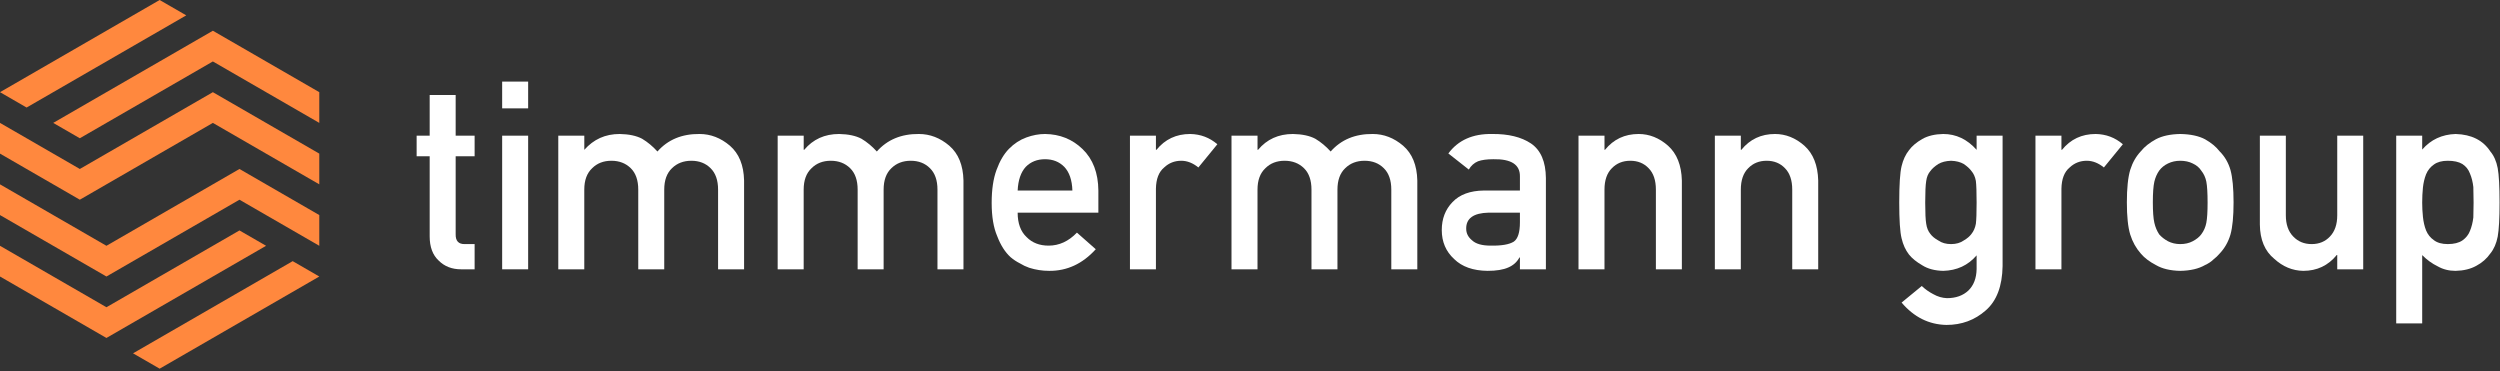
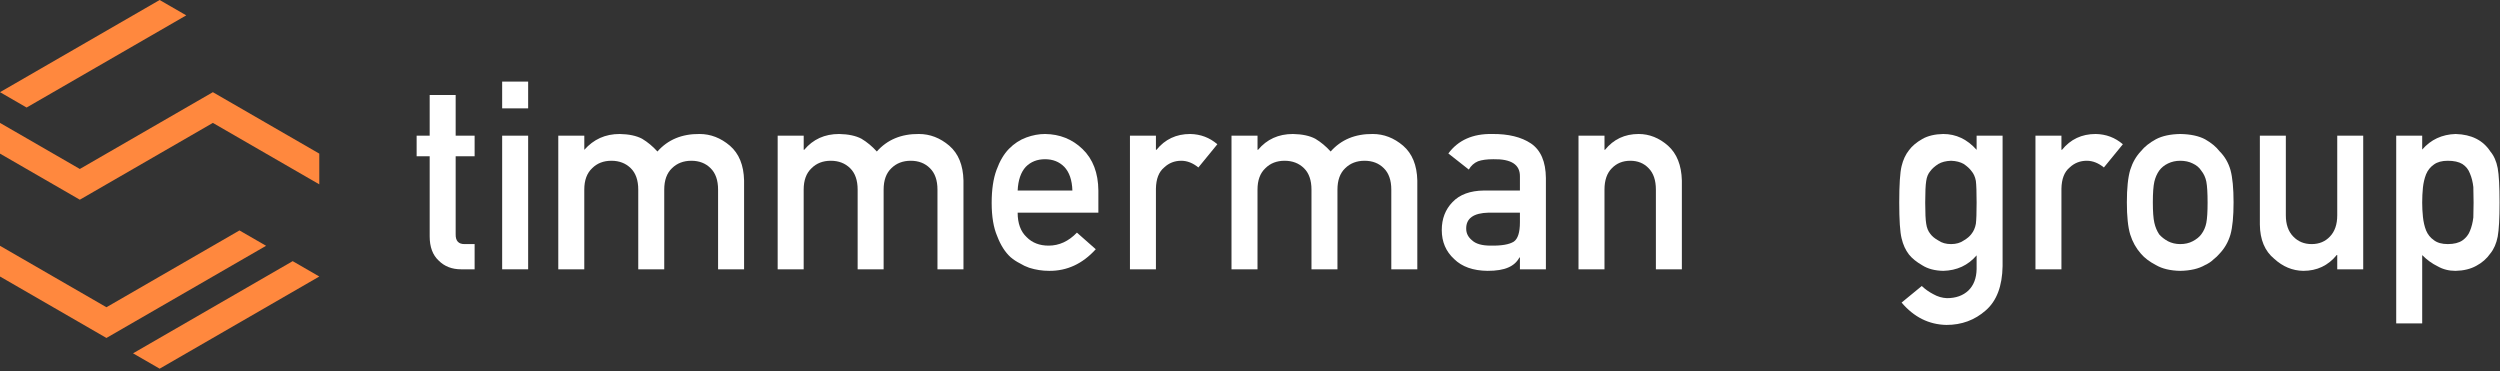
<svg xmlns="http://www.w3.org/2000/svg" width="384px" height="57px" viewBox="0 0 384 57" version="1.1">
  <rect x="0" y="0" width="384" height="57" fill="#333333" stroke="none" />
  <title>logo/reverse</title>
  <desc>Created with Sketch.</desc>
  <defs />
  <g id="logo/reverse" stroke="none" stroke-width="1" fill="none" fill-rule="evenodd">
    <g id="logo">
      <polygon id="Fill-1" fill="#FF883E" points="16.348 47.192 7.5e-05 37.753 7.5e-05 42.472 16.348 51.911 40.869 37.753 36.782 35.394" />
      <polygon id="Fill-2" fill="#FF883E" points="20.434 54.27 24.522 56.629 49.043 42.472 44.956 40.112" />
-       <polygon id="Fill-3" fill="#FF883E" points="16.348 37.753 7.5e-05 28.315 7.5e-05 33.034 16.348 42.472 36.782 30.675 49.043 37.753 49.043 33.034 36.782 25.955" />
-       <polygon id="Fill-4" fill="#FF883E" points="49.043 14.158 32.696 4.72 8.174 18.877 12.261 21.236 32.696 9.439 49.043 18.877" />
      <polygon id="Fill-5" fill="#FF883E" points="24.521 -7.5e-05 0 14.158 4.087 16.517 28.608 2.359" />
      <polygon id="Fill-6" fill="#FF883E" points="12.261 25.955 -0 18.877 -0 23.596 12.261 30.675 32.696 18.877 49.043 28.315 49.043 23.596 32.696 14.158" />
      <path d="M65.999,14.59 L69.99,14.59 L69.99,20.839 L72.902,20.839 L72.902,24.001 L69.99,24.001 L69.99,35.968 C69.963,37.01 70.436,37.518 71.407,37.492 L72.902,37.492 L72.902,41.365 L70.818,41.365 C69.415,41.365 68.268,40.918 67.376,40.022 C66.458,39.166 65.999,37.928 65.999,36.308 L65.999,24.001 L63.995,24.001 L63.995,20.839 L65.999,20.839 L65.999,14.59 Z" id="Fill-7" fill="#FFFFFF" />
      <path d="M77.132,41.366 L81.123,41.366 L81.123,20.839 L77.132,20.839 L77.132,41.366 Z M77.132,16.644 L81.123,16.644 L81.123,12.533 L77.132,12.533 L77.132,16.644 Z" id="Fill-9" fill="#FFFFFF" />
      <path d="M85.752,20.839 L89.75,20.839 L89.75,23.014 C91.185,21.392 92.971,20.581 95.187,20.581 C96.61,20.608 97.757,20.852 98.628,21.313 C99.485,21.827 100.269,22.48 100.981,23.271 C102.589,21.451 104.745,20.555 107.448,20.581 C109.149,20.581 110.705,21.182 112.116,22.381 C113.513,23.594 114.238,25.374 114.291,27.721 L114.291,41.365 L110.297,41.365 L110.297,29.128 C110.297,27.69 109.914,26.594 109.149,25.841 C108.385,25.075 107.399,24.693 106.192,24.693 C104.985,24.693 103.992,25.075 103.214,25.841 C102.423,26.594 102.027,27.69 102.027,29.128 L102.027,41.365 L98.036,41.365 L98.036,29.128 C98.036,27.69 97.653,26.594 96.889,25.841 C96.111,25.075 95.118,24.693 93.911,24.693 C92.704,24.693 91.718,25.075 90.954,25.841 C90.149,26.594 89.746,27.69 89.746,29.128 L89.746,41.365 L85.752,41.365 L85.752,20.839 Z" id="Fill-11" fill="#FFFFFF" />
      <path d="M119.45,20.839 L123.448,20.839 L123.448,23.014 L123.524,23.014 C124.883,21.392 126.669,20.581 128.885,20.581 C130.308,20.608 131.455,20.852 132.326,21.313 C133.183,21.827 133.967,22.48 134.679,23.271 C136.287,21.451 138.443,20.555 141.146,20.581 C142.847,20.581 144.403,21.182 145.814,22.381 C147.211,23.594 147.936,25.374 147.989,27.721 L147.989,41.365 L143.995,41.365 L143.995,29.128 C143.995,27.69 143.612,26.594 142.847,25.841 C142.083,25.075 141.097,24.693 139.89,24.693 C138.683,24.693 137.69,25.075 136.912,25.841 C136.121,26.594 135.725,27.69 135.725,29.128 L135.725,41.365 L131.734,41.365 L131.734,29.128 C131.734,27.69 131.351,26.594 130.587,25.841 C129.809,25.075 128.816,24.693 127.609,24.693 C126.402,24.693 125.416,25.075 124.652,25.841 C123.847,26.594 123.444,27.69 123.444,29.128 L123.444,41.365 L119.45,41.365 L119.45,20.839 Z" id="Fill-12" fill="#FFFFFF" />
      <path d="M164.72,29.265 C164.668,27.662 164.253,26.45 163.472,25.628 C162.704,24.847 161.719,24.456 160.516,24.456 C159.313,24.456 158.328,24.847 157.559,25.628 C156.804,26.45 156.388,27.662 156.312,29.265 L164.72,29.265 Z M156.312,32.662 C156.312,34.312 156.771,35.565 157.692,36.423 C158.548,37.294 159.673,37.729 161.065,37.729 C162.688,37.729 164.138,37.063 165.416,35.73 L168.31,38.282 C166.28,40.522 163.892,41.629 161.148,41.603 C160.102,41.603 159.079,41.445 158.084,41.128 C157.586,40.957 157.102,40.726 156.629,40.436 C156.131,40.186 155.666,39.876 155.231,39.507 C154.389,38.743 153.706,37.675 153.182,36.303 C152.608,34.985 152.321,33.271 152.321,31.162 C152.321,29.131 152.57,27.444 153.067,26.099 C153.565,24.728 154.204,23.647 154.982,22.856 C155.774,22.052 156.661,21.472 157.643,21.115 C158.614,20.76 159.571,20.581 160.516,20.581 C162.788,20.608 164.708,21.379 166.279,22.896 C167.875,24.439 168.685,26.562 168.71,29.265 L168.71,32.662 L156.312,32.662 Z" id="Fill-13" fill="#FFFFFF" />
      <path d="M173.56,20.839 L177.55,20.839 L177.55,23.014 L177.634,23.014 C178.95,21.392 180.674,20.581 182.807,20.581 C184.404,20.608 185.796,21.133 186.985,22.158 L184.07,25.724 C183.227,25.037 182.351,24.693 181.443,24.693 C180.42,24.693 179.544,25.036 178.816,25.723 C177.998,26.396 177.575,27.485 177.55,28.99 L177.55,41.365 L173.56,41.365 L173.56,20.839 Z" id="Fill-14" fill="#FFFFFF" />
      <path d="M189.158,20.839 L193.157,20.839 L193.157,23.014 L193.234,23.014 C194.591,21.392 196.379,20.581 198.593,20.581 C200.018,20.608 201.164,20.852 202.034,21.313 C202.892,21.827 203.675,22.48 204.388,23.271 C205.996,21.451 208.152,20.555 210.856,20.581 C212.556,20.581 214.112,21.182 215.522,22.381 C216.92,23.594 217.645,25.374 217.699,27.721 L217.699,41.365 L213.704,41.365 L213.704,29.128 C213.704,27.69 213.321,26.594 212.557,25.841 C211.792,25.075 210.805,24.693 209.599,24.693 C208.392,24.693 207.399,25.075 206.62,25.841 C205.829,26.594 205.433,27.69 205.433,29.128 L205.433,41.365 L201.443,41.365 L201.443,29.128 C201.443,27.69 201.06,26.594 200.297,25.841 C199.517,25.075 198.525,24.693 197.318,24.693 C196.111,24.693 195.125,25.075 194.361,25.841 C193.555,26.594 193.153,27.69 193.153,29.128 L193.153,41.365 L189.158,41.365 L189.158,20.839 Z" id="Fill-15" fill="#FFFFFF" />
      <path d="M233.46,32.663 L228.663,32.663 C226.334,32.715 225.183,33.54 225.209,35.136 C225.209,35.835 225.51,36.429 226.111,36.917 C226.687,37.459 227.64,37.729 228.971,37.729 C230.645,37.756 231.828,37.551 232.52,37.115 C233.146,36.679 233.46,35.691 233.46,34.147 L233.46,32.663 Z M233.46,39.547 L233.383,39.547 C233.013,40.245 232.439,40.76 231.661,41.089 C230.894,41.431 229.835,41.602 228.482,41.602 C226.261,41.576 224.551,40.97 223.351,39.784 C222.088,38.623 221.456,37.141 221.456,35.335 C221.456,33.608 222.005,32.178 223.102,31.044 C224.2,29.884 225.809,29.291 227.927,29.265 L233.46,29.265 L233.46,27.099 C233.486,25.284 232.127,24.404 229.381,24.456 C228.383,24.456 227.599,24.562 227.024,24.773 C226.424,25.025 225.951,25.449 225.607,26.045 L222.466,23.57 C223.984,21.525 226.223,20.529 229.184,20.581 C231.684,20.555 233.681,21.044 235.173,22.045 C236.666,23.073 237.425,24.84 237.45,27.345 L237.45,41.365 L233.46,41.365 L233.46,39.547 Z" id="Fill-16" fill="#FFFFFF" />
      <path d="M242.459,20.839 L246.45,20.839 L246.45,23.014 L246.526,23.014 C247.84,21.392 249.563,20.581 251.694,20.581 C253.339,20.581 254.845,21.182 256.21,22.381 C257.562,23.594 258.27,25.374 258.334,27.721 L258.334,41.365 L254.344,41.365 L254.344,29.128 C254.344,27.69 253.974,26.594 253.232,25.841 C252.504,25.075 251.565,24.693 250.416,24.693 C249.266,24.693 248.32,25.075 247.58,25.841 C246.826,26.594 246.449,27.69 246.449,29.128 L246.449,41.365 L242.459,41.365 L242.459,20.839 Z" id="Fill-17" fill="#FFFFFF" />
-       <path d="M263.402,20.839 L267.392,20.839 L267.392,23.014 L267.469,23.014 C268.783,21.392 270.506,20.581 272.636,20.581 C274.282,20.581 275.788,21.182 277.153,22.381 C278.505,23.594 279.213,25.374 279.277,27.721 L279.277,41.365 L275.287,41.365 L275.287,29.128 C275.287,27.69 274.916,26.594 274.175,25.841 C273.447,25.075 272.508,24.693 271.358,24.693 C270.209,24.693 269.263,25.075 268.523,25.841 C267.769,26.594 267.392,27.69 267.392,29.128 L267.392,41.365 L263.402,41.365 L263.402,20.839 Z" id="Fill-18" fill="#FFFFFF" />
      <path d="M295.713,31.122 C295.713,32.696 295.764,33.781 295.867,34.376 C295.956,34.998 296.166,35.514 296.499,35.924 C296.767,36.294 297.176,36.632 297.725,36.936 C298.249,37.306 298.901,37.492 299.68,37.492 C300.459,37.492 301.11,37.306 301.634,36.936 C302.158,36.632 302.554,36.294 302.822,35.924 C303.154,35.514 303.378,34.998 303.493,34.376 C303.569,33.781 303.608,32.696 303.608,31.122 C303.608,29.521 303.569,28.41 303.493,27.789 C303.378,27.167 303.154,26.664 302.822,26.28 C302.554,25.91 302.158,25.546 301.634,25.189 C301.11,24.885 300.459,24.72 299.68,24.693 C298.901,24.72 298.249,24.885 297.725,25.189 C297.176,25.546 296.767,25.91 296.499,26.28 C296.166,26.664 295.956,27.167 295.867,27.789 C295.764,28.41 295.713,29.521 295.713,31.122 Z M303.608,39.223 C302.293,40.757 300.584,41.551 298.478,41.603 C297.19,41.576 296.118,41.293 295.263,40.752 C294.37,40.237 293.687,39.684 293.216,39.09 C292.692,38.417 292.316,37.592 292.086,36.616 C291.844,35.653 291.723,33.819 291.723,31.114 C291.723,28.357 291.844,26.491 292.086,25.514 C292.316,24.551 292.692,23.74 293.216,23.08 C293.687,22.438 294.37,21.86 295.263,21.349 C296.118,20.863 297.19,20.608 298.478,20.581 C300.455,20.581 302.166,21.392 303.608,23.014 L303.608,20.839 L307.598,20.839 L307.598,40.871 C307.547,43.956 306.687,46.223 305.016,47.674 C303.332,49.164 301.318,49.909 298.972,49.909 C296.281,49.856 293.985,48.711 292.085,46.474 L295.186,43.929 C295.697,44.419 296.283,44.836 296.948,45.181 C297.623,45.565 298.325,45.77 299.052,45.797 C300.417,45.797 301.514,45.406 302.345,44.625 C303.161,43.831 303.582,42.731 303.608,41.327 L303.608,39.223 Z" id="Fill-19" fill="#FFFFFF" />
      <path d="M312.646,20.839 L316.636,20.839 L316.636,23.014 L316.72,23.014 C318.036,21.392 319.76,20.581 321.894,20.581 C323.49,20.608 324.882,21.133 326.071,22.158 L323.157,25.724 C322.313,25.037 321.437,24.693 320.529,24.693 C319.506,24.693 318.63,25.036 317.902,25.723 C317.084,26.396 316.662,27.485 316.636,28.99 L316.636,41.365 L312.646,41.365 L312.646,20.839 Z" id="Fill-20" fill="#FFFFFF" />
      <path d="M339.086,31.122 C339.086,29.653 339.021,28.582 338.894,27.907 C338.765,27.259 338.503,26.69 338.106,26.2 C337.812,25.738 337.377,25.374 336.801,25.109 C336.251,24.832 335.61,24.693 334.881,24.693 C334.202,24.693 333.575,24.832 333,25.11 C332.449,25.374 332.002,25.738 331.656,26.2 C331.31,26.691 331.061,27.259 330.908,27.907 C330.754,28.582 330.677,29.641 330.677,31.082 C330.677,32.512 330.754,33.556 330.908,34.217 C331.061,34.892 331.31,35.487 331.656,36.004 C332.002,36.4 332.449,36.751 333,37.055 C333.575,37.346 334.202,37.492 334.881,37.492 C335.61,37.492 336.251,37.346 336.801,37.055 C337.377,36.751 337.812,36.4 338.106,36.004 C338.503,35.487 338.765,34.892 338.894,34.217 C339.021,33.556 339.086,32.524 339.086,31.122 M326.687,31.082 C326.687,28.916 326.858,27.253 327.203,26.09 C327.561,24.955 328.11,23.997 328.851,23.218 C329.399,22.536 330.166,21.925 331.149,21.388 C332.12,20.877 333.365,20.608 334.884,20.581 C336.455,20.608 337.726,20.878 338.696,21.392 C339.654,21.934 340.394,22.546 340.919,23.231 C341.708,24.01 342.267,24.965 342.599,26.099 C342.917,27.259 343.076,28.92 343.076,31.082 C343.076,33.245 342.916,34.892 342.598,36.026 C342.266,37.16 341.704,38.142 340.913,38.973 C340.658,39.277 340.345,39.573 339.974,39.862 C339.642,40.192 339.215,40.476 338.692,40.713 C337.721,41.28 336.451,41.576 334.881,41.603 C333.362,41.576 332.117,41.28 331.148,40.713 C330.164,40.199 329.399,39.619 328.85,38.973 C328.109,38.142 327.56,37.16 327.203,36.026 C326.858,34.892 326.687,33.245 326.687,31.082" id="Fill-21" fill="#FFFFFF" />
      <path d="M347.115,20.839 L351.105,20.839 L351.105,33.076 C351.105,34.462 351.482,35.545 352.236,36.323 C352.976,37.102 353.922,37.492 355.072,37.492 C356.222,37.492 357.161,37.102 357.888,36.323 C358.63,35.545 359,34.462 359,33.076 L359,20.839 L362.99,20.839 L362.99,41.365 L359,41.365 L359,39.17 L358.923,39.17 C357.608,40.792 355.893,41.603 353.775,41.603 C352.13,41.576 350.642,40.958 349.316,39.747 C347.874,38.563 347.14,36.813 347.115,34.497 L347.115,20.839 Z" id="Fill-22" fill="#FFFFFF" />
      <path d="M375.976,37.491 C376.922,37.491 377.669,37.306 378.218,36.936 C378.768,36.552 379.157,36.063 379.387,35.467 C379.642,34.846 379.815,34.158 379.904,33.404 C379.93,32.664 379.943,31.902 379.943,31.122 C379.943,30.302 379.93,29.502 379.904,28.721 C379.815,27.941 379.642,27.253 379.387,26.658 C379.157,26.036 378.768,25.546 378.218,25.189 C377.669,24.858 376.922,24.693 375.976,24.693 C375.082,24.693 374.373,24.885 373.85,25.269 C373.3,25.652 372.898,26.155 372.643,26.776 C372.4,27.398 372.241,28.073 372.163,28.8 C372.087,29.568 372.049,30.342 372.049,31.122 C372.049,31.85 372.087,32.577 372.163,33.304 C372.241,34.072 372.4,34.767 372.643,35.388 C372.898,36.009 373.3,36.513 373.85,36.896 C374.373,37.293 375.082,37.491 375.976,37.491 Z M368.058,20.838 L372.049,20.838 L372.049,22.974 C373.376,21.445 375.086,20.648 377.179,20.582 C379.617,20.648 381.398,21.544 382.521,23.271 C383.068,23.917 383.443,24.768 383.647,25.822 C383.838,26.864 383.933,28.63 383.933,31.122 C383.933,33.548 383.838,35.288 383.647,36.342 C383.443,37.398 383.066,38.261 382.518,38.933 C381.969,39.724 381.247,40.357 380.355,40.832 C379.474,41.319 378.415,41.576 377.179,41.603 C376.157,41.603 375.244,41.373 374.441,40.914 C373.573,40.494 372.776,39.918 372.049,39.183 L372.049,49.671 L368.058,49.671 L368.058,20.838 Z" id="Fill-23" fill="#FFFFFF" />
    </g>
  </g>
</svg>